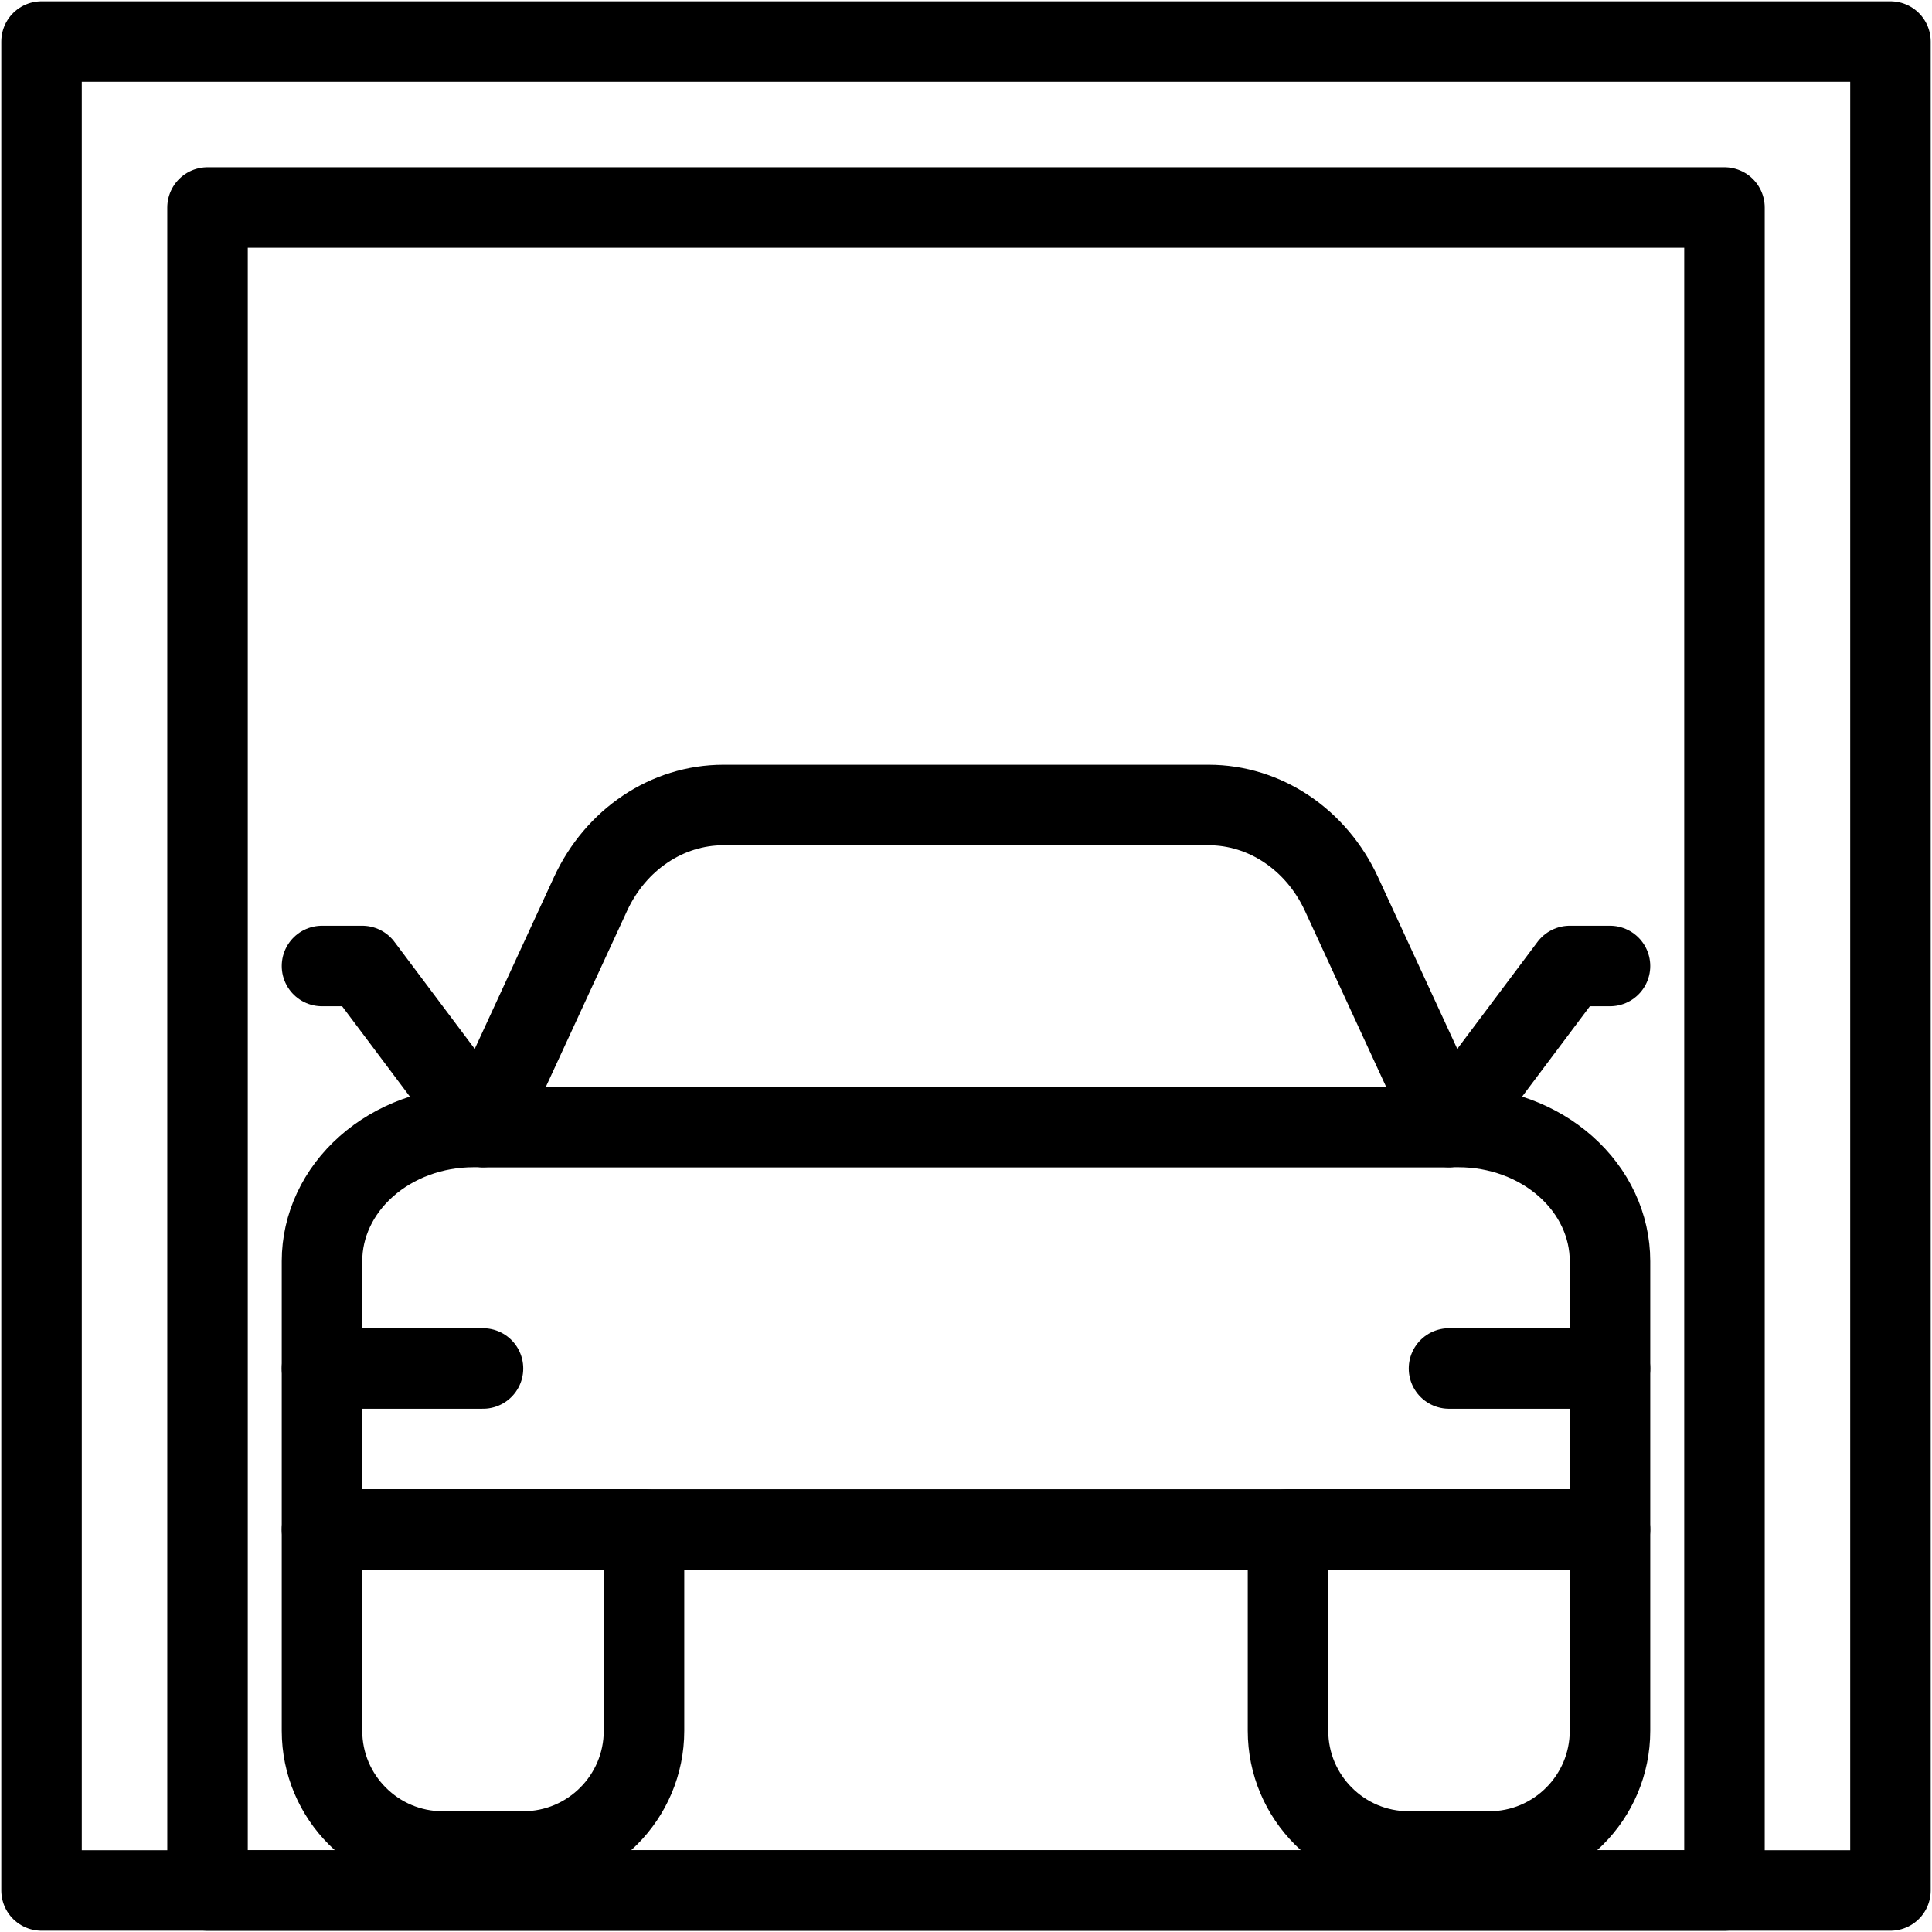
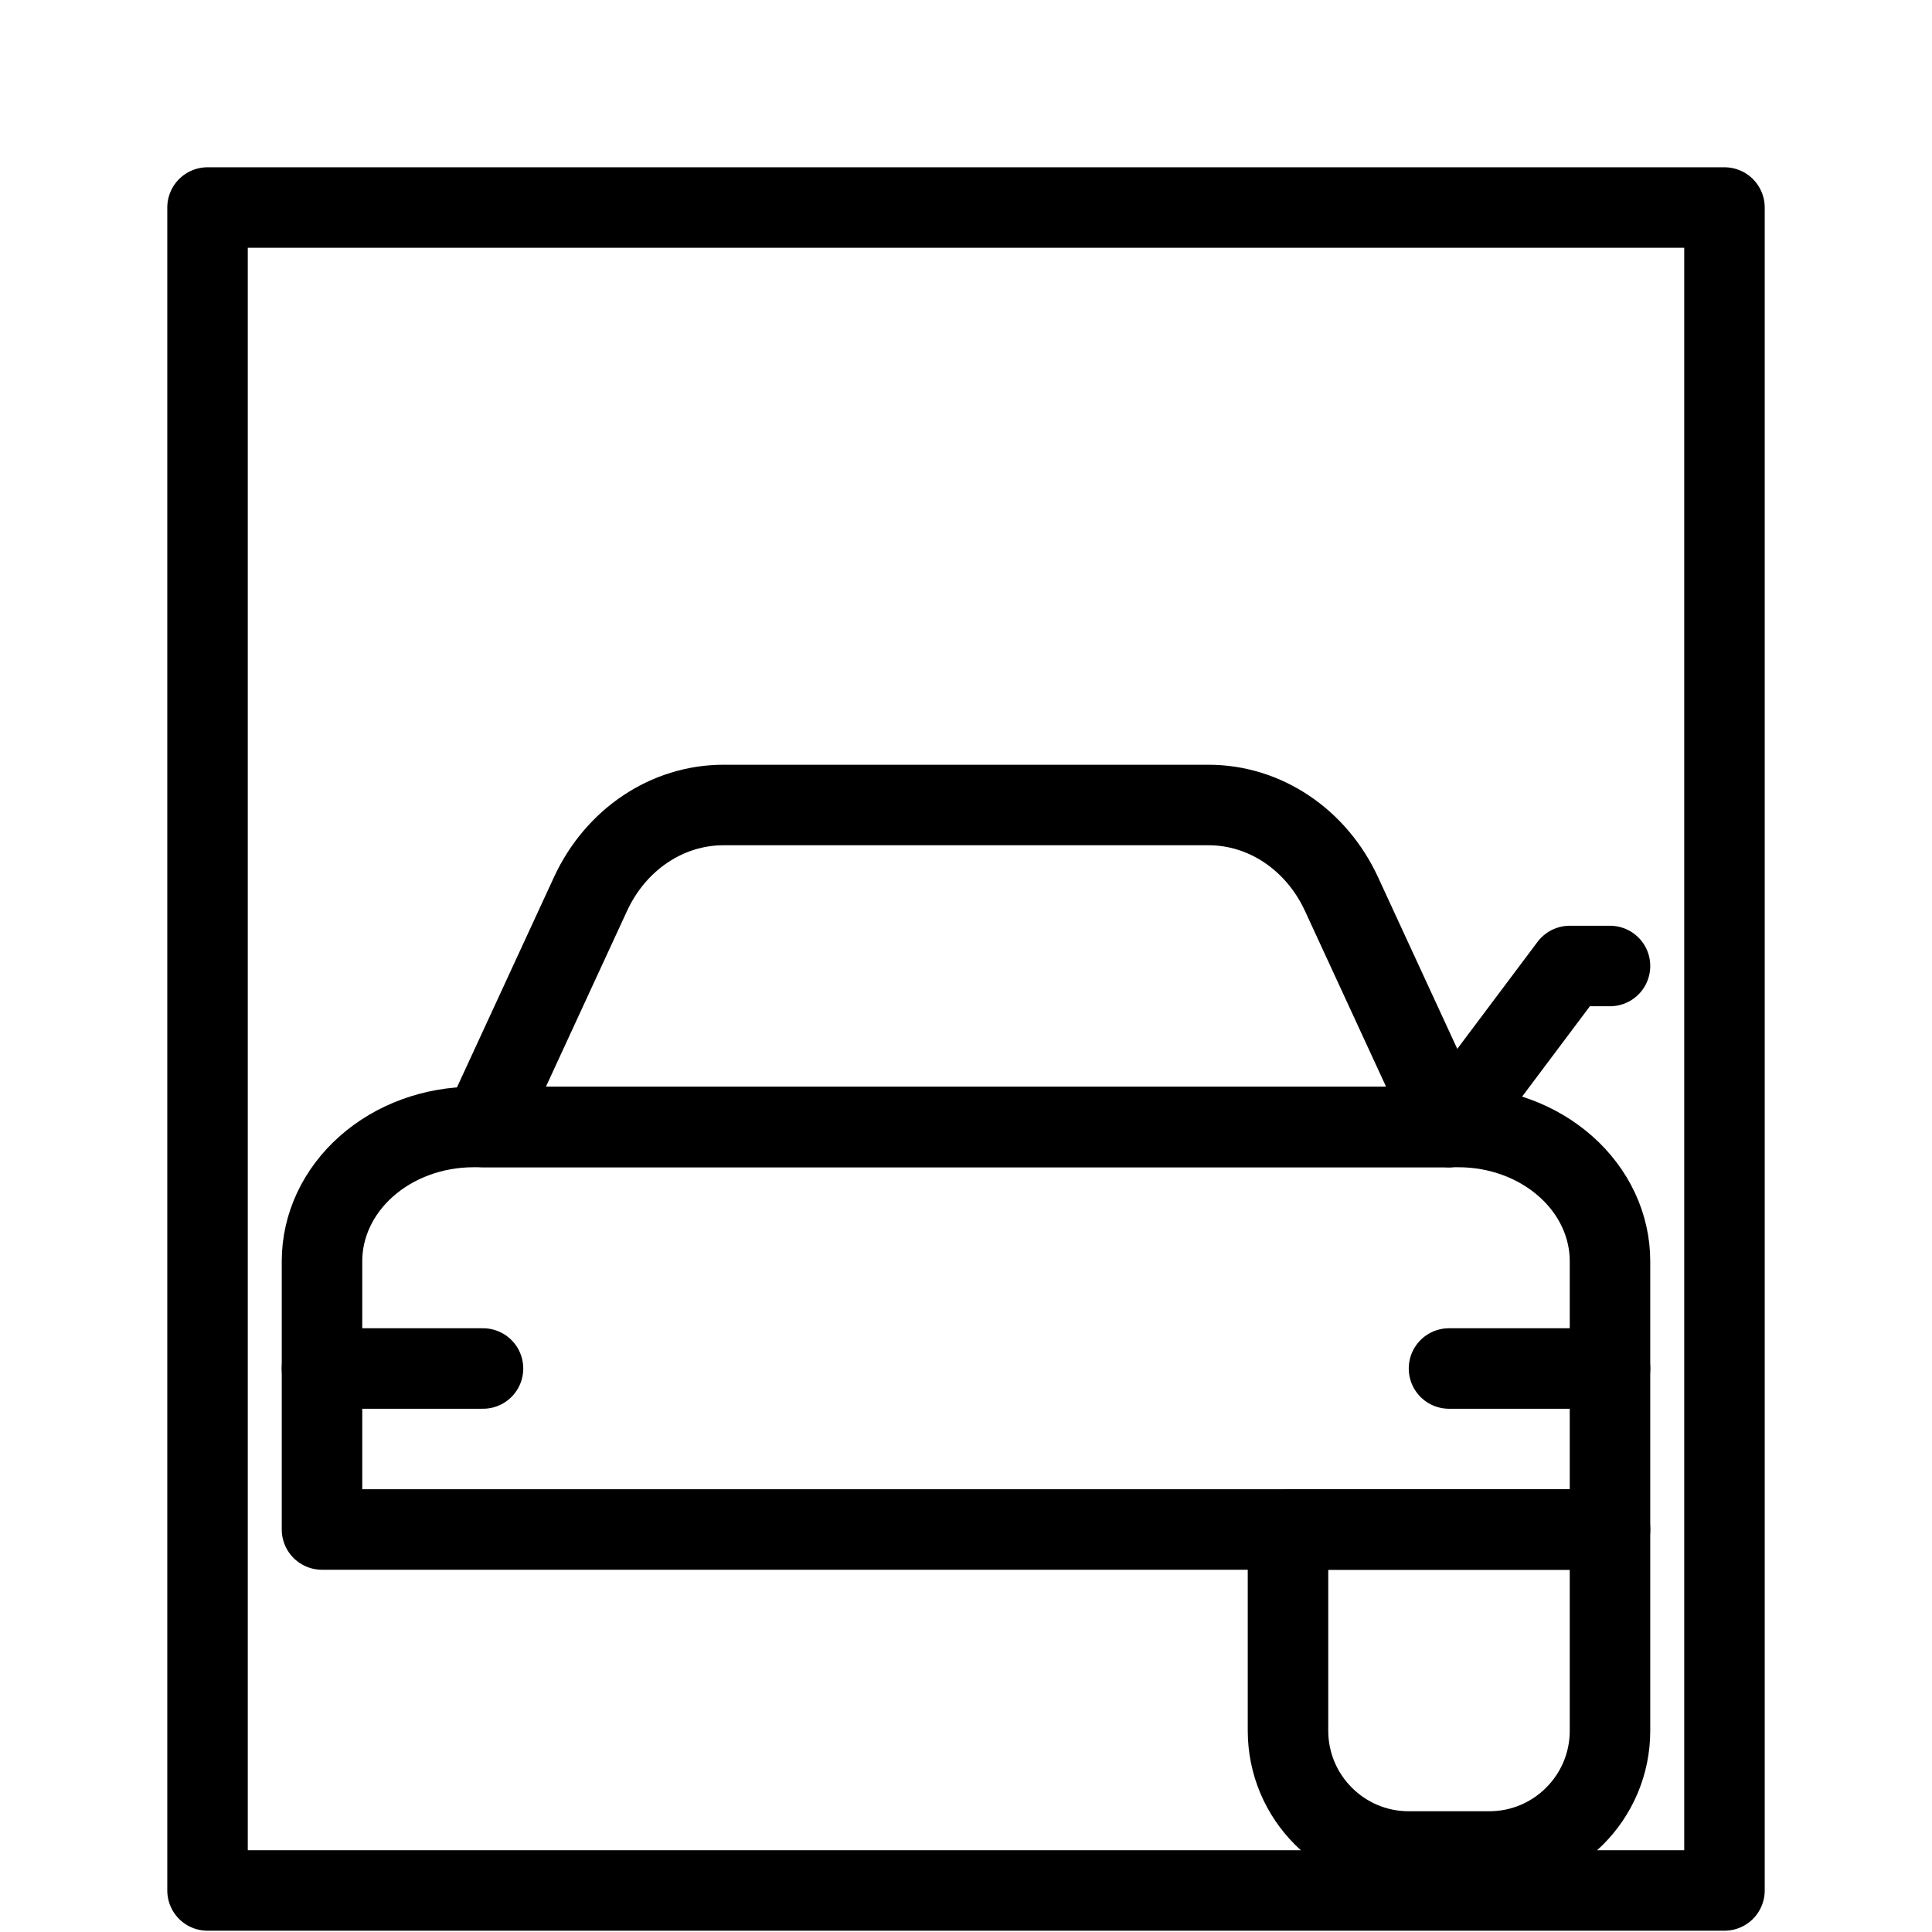
<svg xmlns="http://www.w3.org/2000/svg" width="24" height="24" viewBox="0 0 24 24" fill="none">
  <g clip-path="url(#clip0_59_1156)">
-     <path d="M23.484 0.516H0.516V23.484H23.484V0.516Z" stroke="black" stroke-miterlimit="10" stroke-linejoin="round" />
    <path d="M21.422 2.578H2.578V23.484H21.422V2.578Z" stroke="black" stroke-miterlimit="10" stroke-linejoin="round" />
    <path d="M20 15.667C20 15.225 19.802 14.801 19.448 14.488C19.096 14.176 18.617 14 18.118 14C15.039 14 8.961 14 5.882 14C5.383 14 4.904 14.176 4.552 14.488C4.198 14.801 4 15.225 4 15.667C4 17.121 4 19 4 19H20V15.667Z" stroke="black" stroke-miterlimit="10" stroke-linecap="round" stroke-linejoin="round" />
    <path d="M16.664 11.105C16.351 10.428 15.712 10 15.013 10C13.427 10 10.573 10 8.987 10C8.288 10 7.649 10.428 7.336 11.105C6.79 12.289 6 14 6 14H18C18 14 17.21 12.289 16.664 11.105Z" stroke="black" stroke-miterlimit="10" stroke-linecap="round" stroke-linejoin="round" />
    <path d="M4 17H6" stroke="black" stroke-miterlimit="10" stroke-linecap="round" stroke-linejoin="round" />
    <path d="M18 17H20" stroke="black" stroke-miterlimit="10" stroke-linecap="round" stroke-linejoin="round" />
-     <path d="M8 19H4V21.5C4 22.328 4.672 23 5.5 23H6.5C7.328 23 8 22.328 8 21.5V19Z" stroke="black" stroke-miterlimit="10" stroke-linecap="round" stroke-linejoin="round" />
    <path d="M20 19H16V21.5C16 22.328 16.672 23 17.5 23H18.5C19.328 23 20 22.328 20 21.5V19Z" stroke="black" stroke-miterlimit="10" stroke-linecap="round" stroke-linejoin="round" />
-     <path d="M6 14L4.5 12H4" stroke="black" stroke-miterlimit="10" stroke-linecap="round" stroke-linejoin="round" />
    <path d="M18 14L19.5 12H20" stroke="black" stroke-miterlimit="10" stroke-linecap="round" stroke-linejoin="round" />
  </g>
  <defs>
    <clipPath id="clip0_59_1156">
      <rect width="24" height="24" fill="white" />
    </clipPath>
  </defs>
</svg>